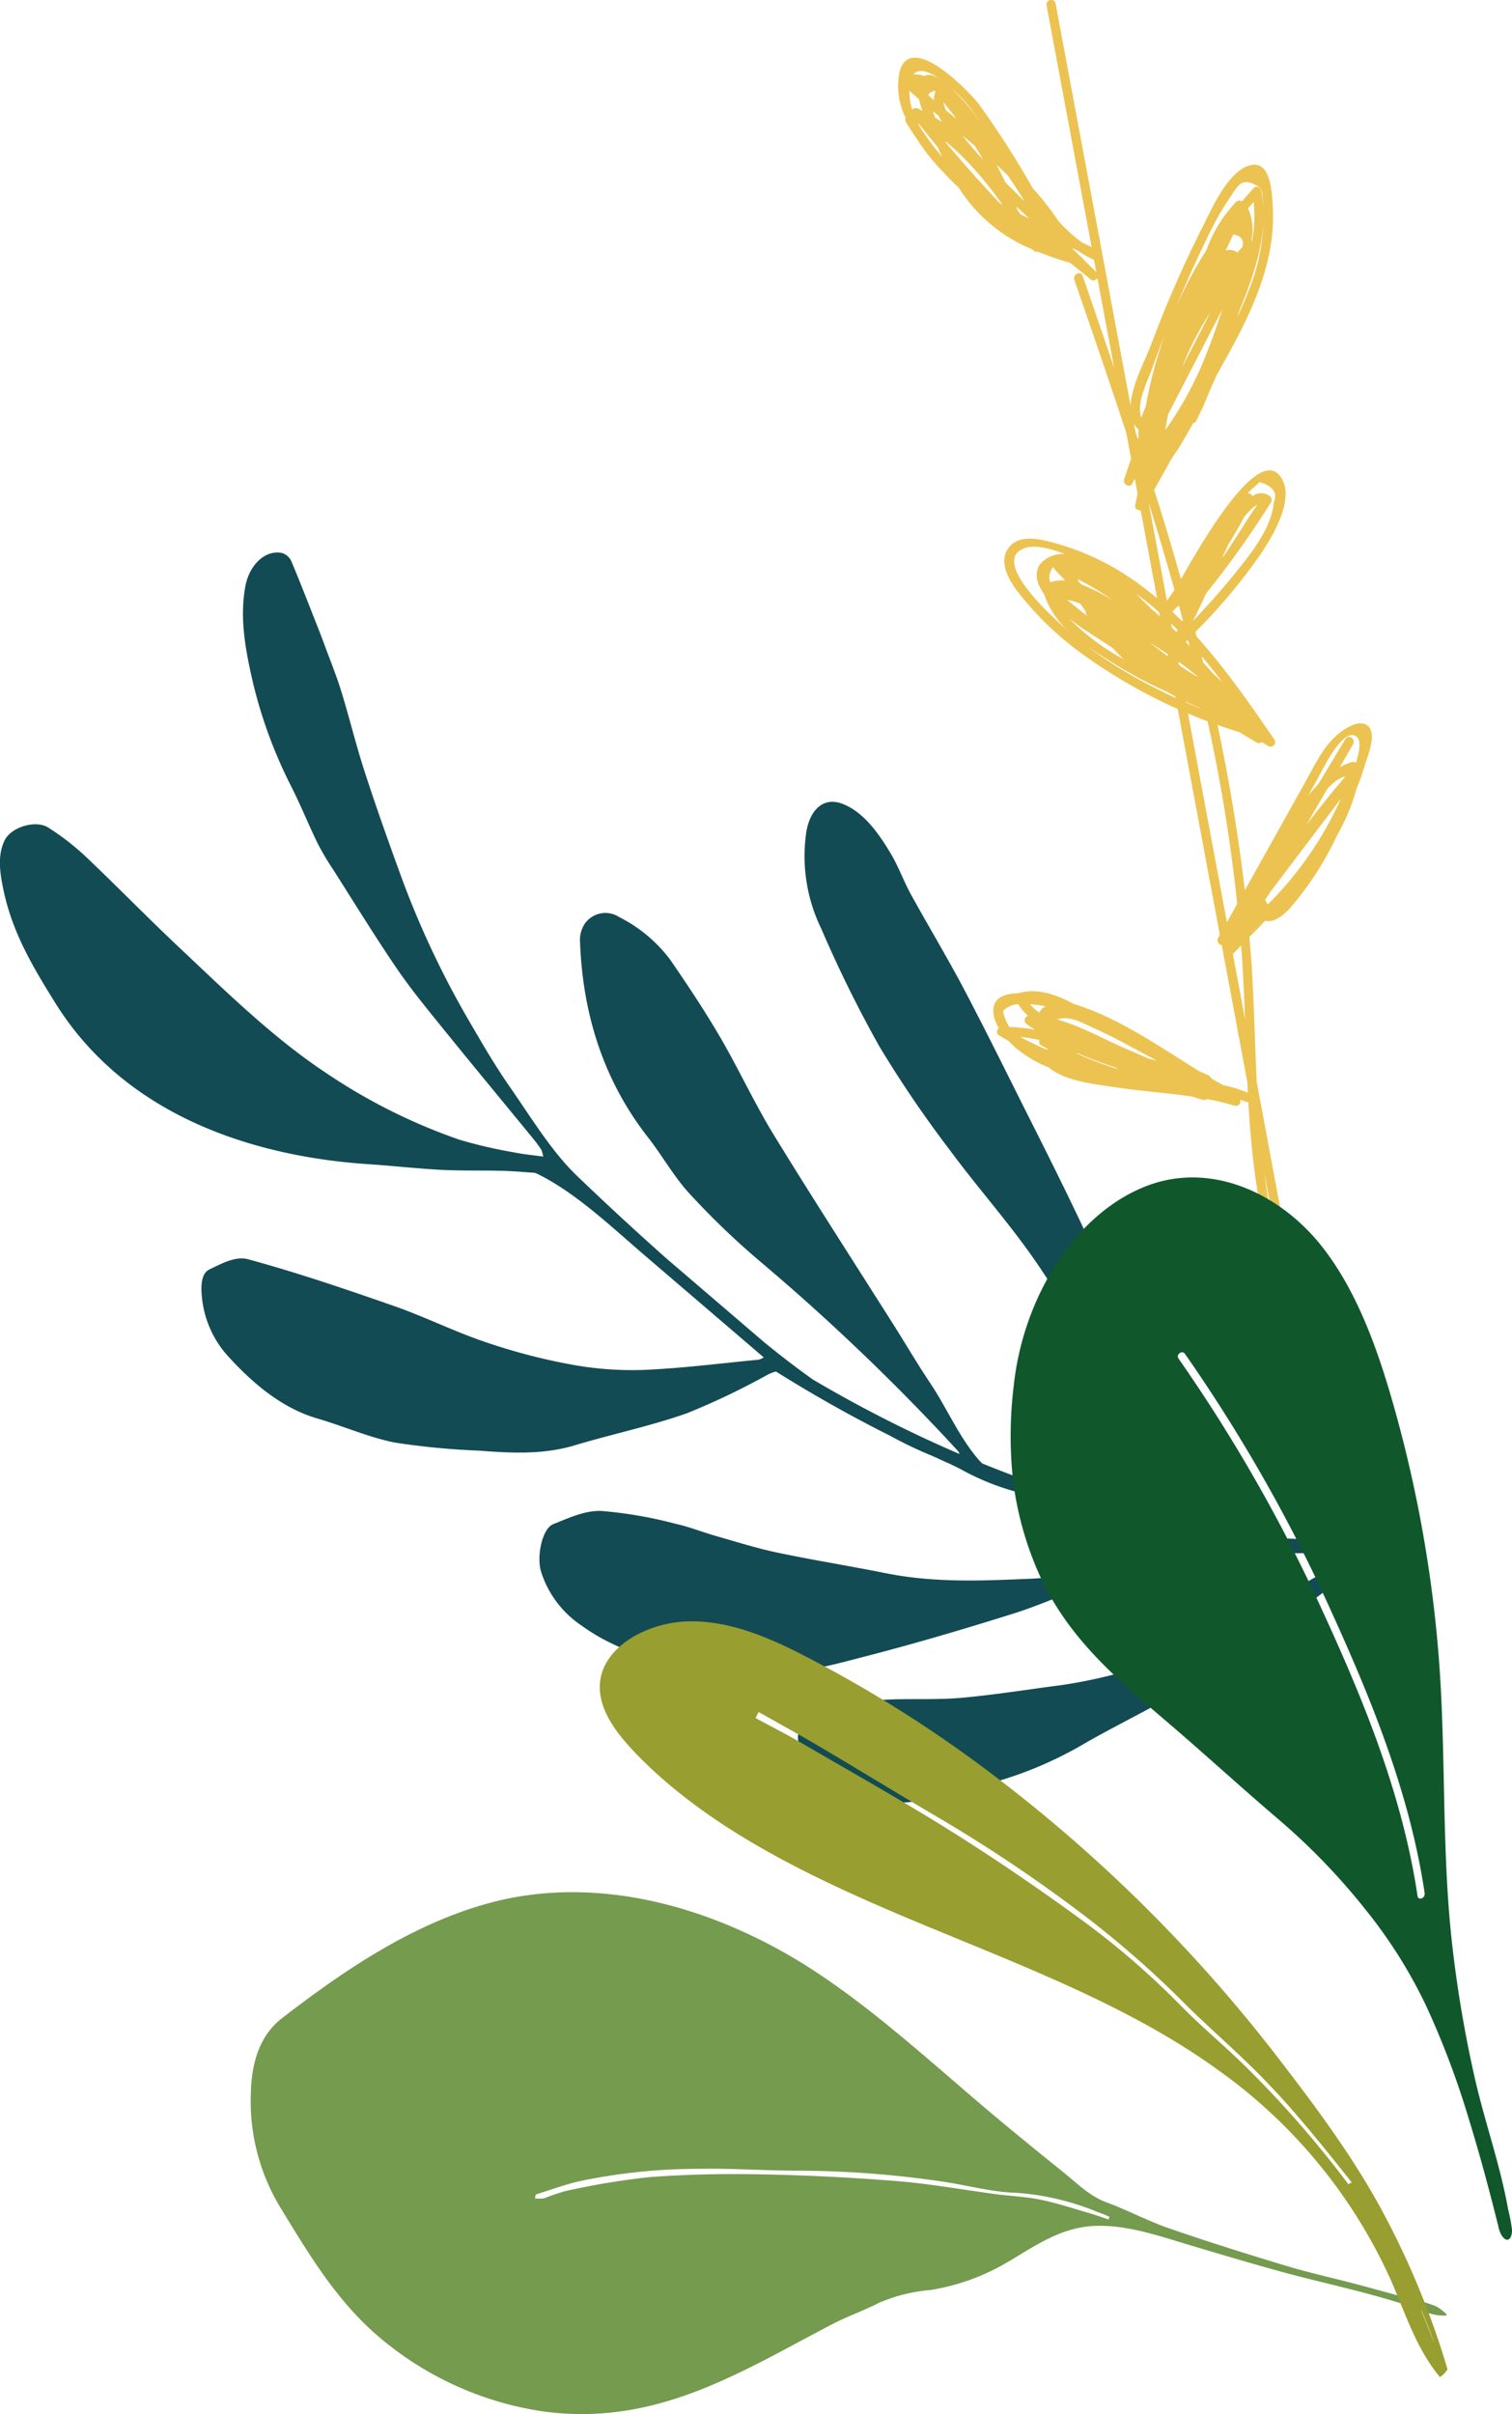
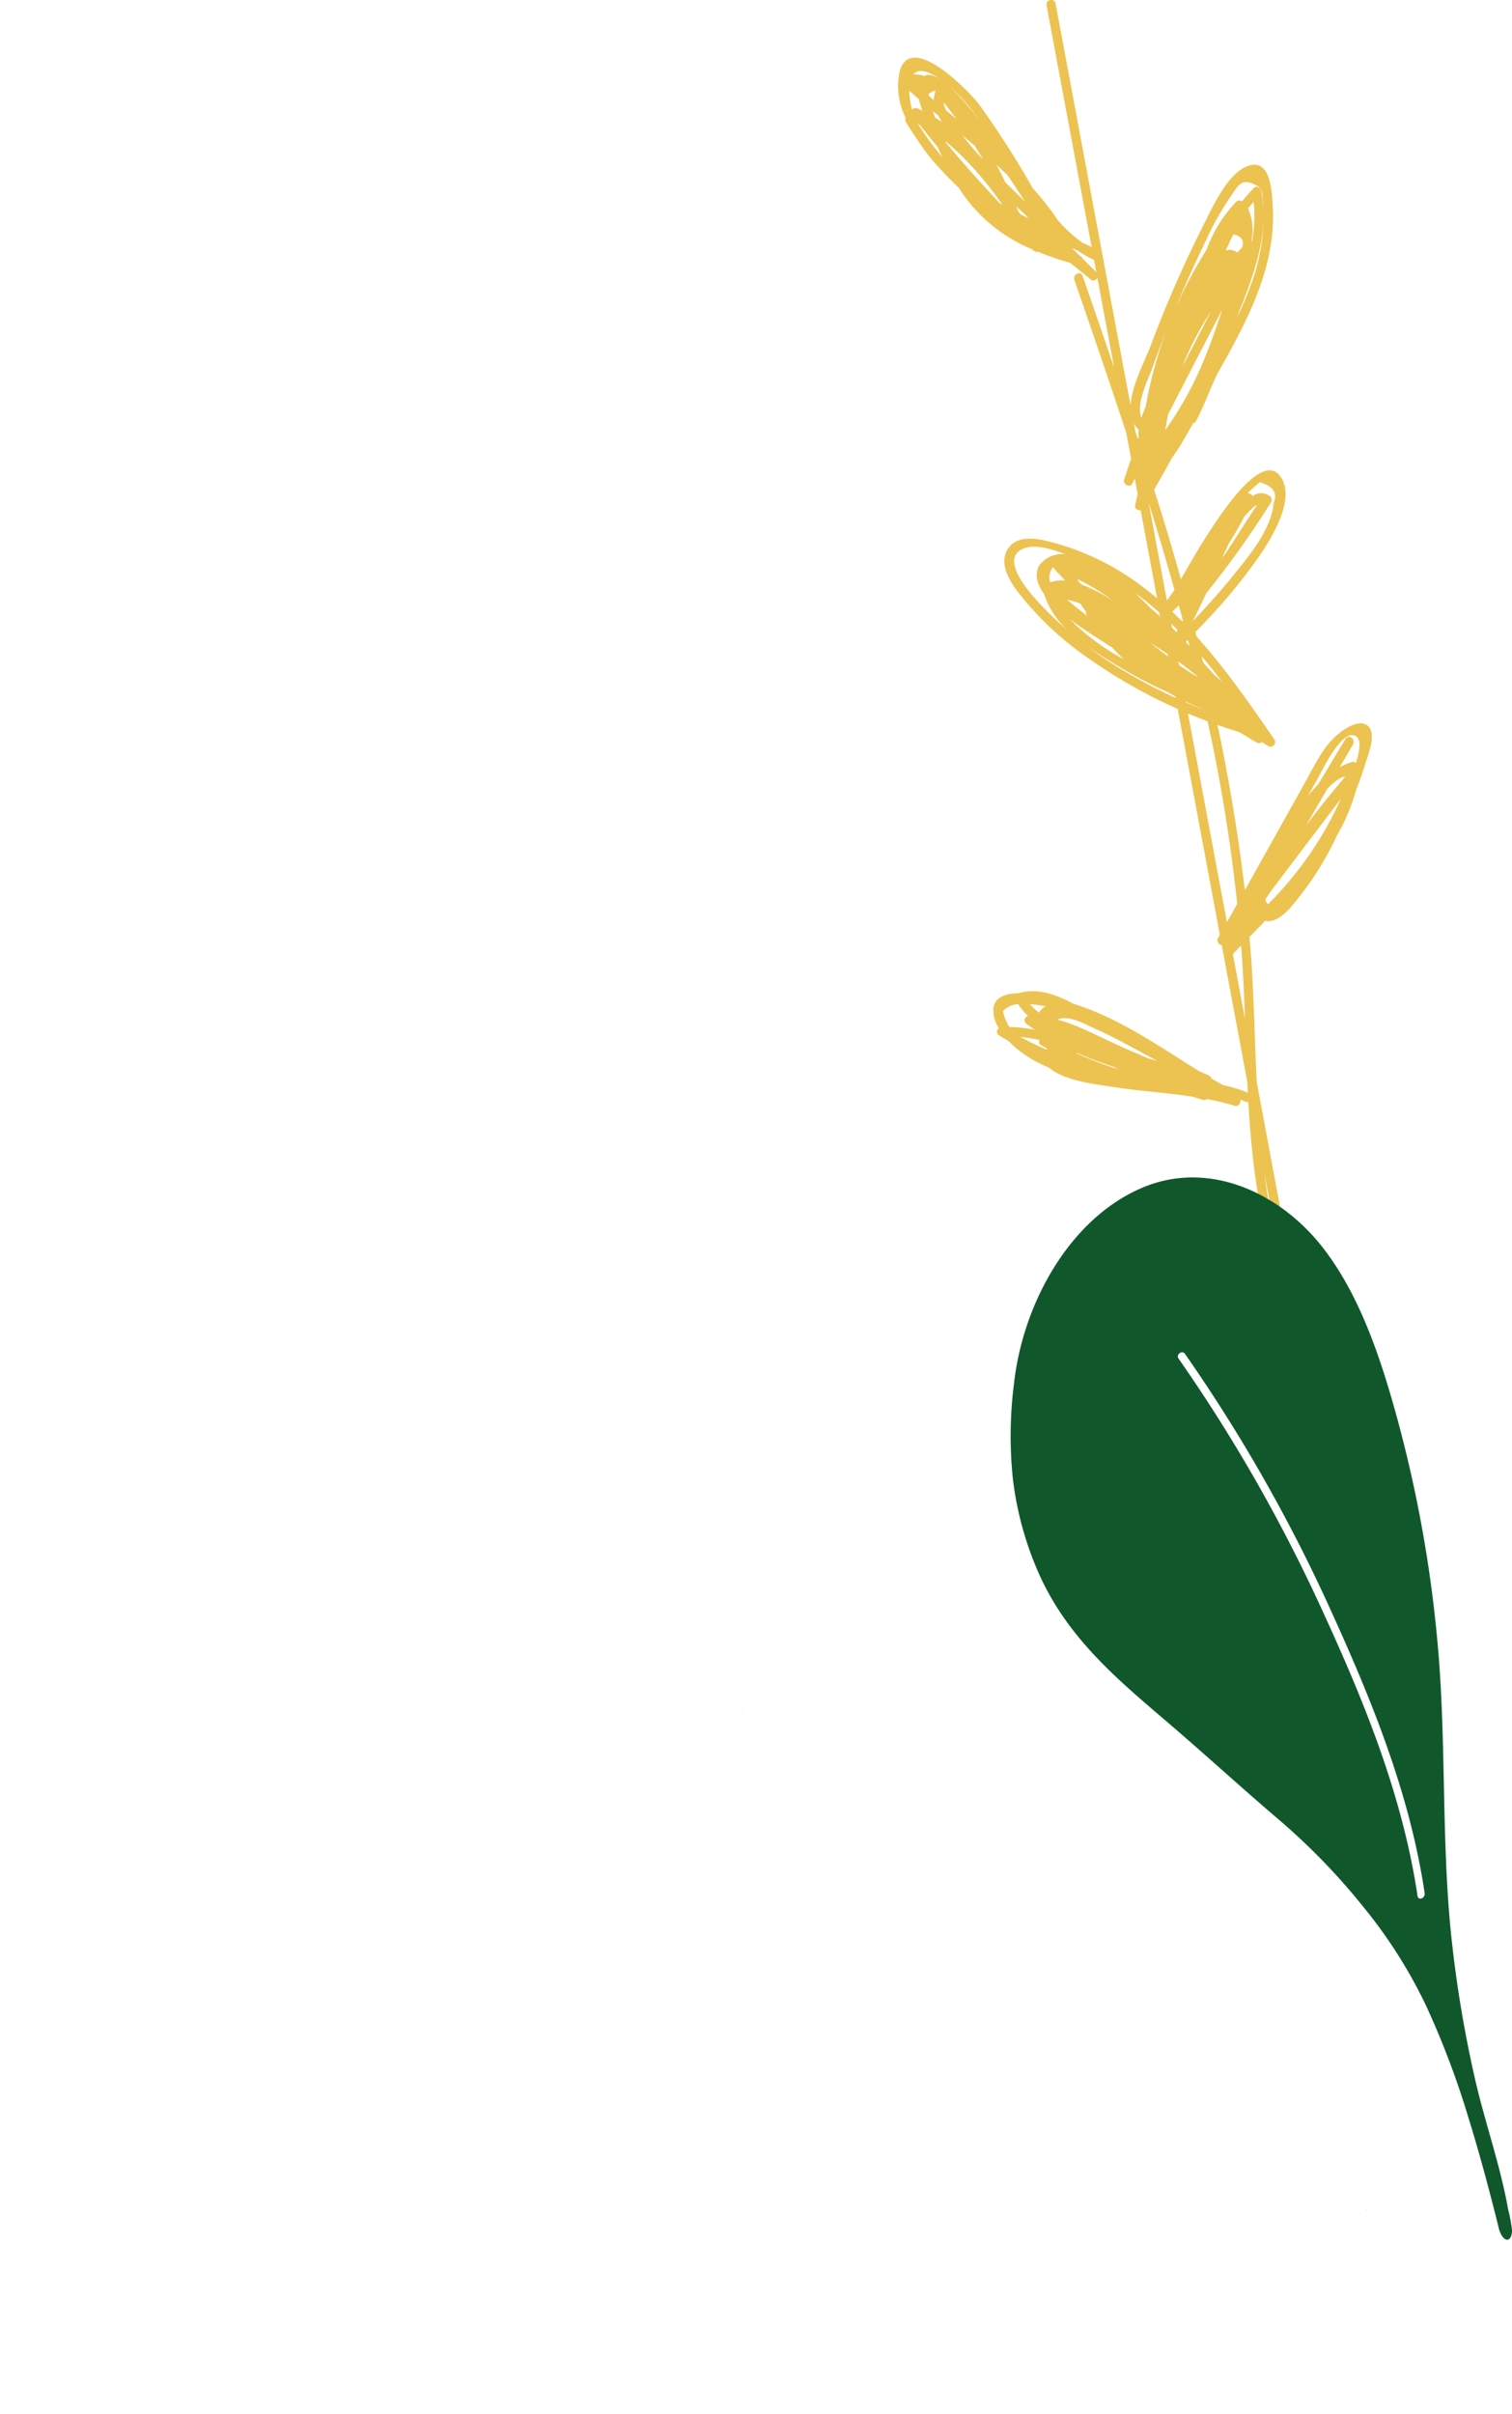
<svg xmlns="http://www.w3.org/2000/svg" width="178.259" height="284.508" viewBox="0 0 178.259 284.508">
  <g transform="translate(0 0)">
    <path d="M552.125,540.03a.543.543,0,0,0-1.068.2l5.319,28.513a.556.556,0,0,0-.116-.086c-.321-.15-.648-.294-.971-.442a16.4,16.4,0,0,1-2.9-2.662,33.149,33.149,0,0,0-2.971-3.781,105.111,105.111,0,0,0-6.36-9.92c-1.222-1.567-8.011-8.588-9.322-3.825a8.375,8.375,0,0,0,.71,5.469.5.5,0,0,0,0,.439c.445.749.919,1.472,1.41,2.179a24.257,24.257,0,0,0,3,3.749c.6.656,1.228,1.282,1.877,1.888.052.084.1.173.151.256a18.593,18.593,0,0,0,8.487,6.982c.04.039.079.082.12.12a.546.546,0,0,0,.532.158,37.343,37.343,0,0,0,3.809,1.315c.826.645,1.646,1.3,2.45,1.975a.514.514,0,0,0,.768-.2l1.979,10.6q-1.84-5.424-3.713-10.835c-.229-.661-1.208-.19-.982.463,2.071,6,4.139,12.006,6.125,18.04q.285,1.521.569,3.044c-.277.818-.562,1.631-.826,2.452-.179.557.67,1.048.961.483l.3-.586q.163.883.328,1.763c-.092.466-.2.929-.288,1.4-.071.372.325.611.653.562q1.114,5.966,2.226,11.932a.528.528,0,0,0,.1.558q.359,1.921.717,3.842a.561.561,0,0,0,.11.586l6.177,33.107-.207.371a.582.582,0,0,0,.435.851l3.017,16.163c.019.412.036.823.057,1.235a15.488,15.488,0,0,0-2.911-.892c-.454-.254-.907-.508-1.354-.772a.451.451,0,0,0-.206-.237.569.569,0,0,0-.252-.2c-.333-.135-.658-.284-.986-.428-4.284-2.633-8.419-5.553-13.127-7.357-.371-.143-.989-.365-1.747-.609-2.015-1.062-4.161-1.874-6.391-1.256-.019,0-.031.017-.05.024-1.576.021-2.8.474-2.974,1.767a3.761,3.761,0,0,0,.658,2.347.494.494,0,0,0,0,.848c.384.237.773.46,1.163.684.237.254.471.488.684.678a14.015,14.015,0,0,0,4.01,2.416c1.9,1.646,5.743,2.015,7.821,2.335,3.03.466,6.087.66,9.107,1.108.417.123.83.262,1.25.379a.53.53,0,0,0,.483-.088,31.077,31.077,0,0,1,3.246.779.535.535,0,0,0,.663-.708c.215.08.432.148.645.241a.452.452,0,0,0,.325.024c.191,3.3.475,6.6.979,9.881A101.843,101.843,0,0,0,580.4,697.5l2.862,15.336a.543.543,0,0,0,1.068-.2l-1.766-9.458c.4.954.8,1.905,1.227,2.848a.543.543,0,0,0,.981-.464q-1.838-4.088-3.314-8.314l-5.623-30.139c-.221-4.667-.316-9.344-.611-14.018-.064-1.021-.172-2.036-.255-3.054.623-.638,1.253-1.268,1.87-1.917,1.018.281,2.119-.65,2.8-1.357a36.741,36.741,0,0,0,5.659-8.685,23.792,23.792,0,0,0,2.286-5.454c.377-.946.727-1.9,1.013-2.882.29-1,1.495-3.732.282-4.64-.955-.714-2.488.272-3.225.838-1.916,1.469-2.984,3.842-4.131,5.9q-3.544,6.339-7.085,12.679a219.882,219.882,0,0,0-5.837-30.431,66.948,66.948,0,0,0,7.651-9.1c1.409-2.112,4.182-6.6,2.424-9.164-2.535-3.7-8.695,6.585-11.773,12.034q-1.106-3.9-2.288-7.772c-.284-.922-.582-1.837-.871-2.757.681-1.208,1.365-2.416,2.031-3.635.163-.246.323-.494.483-.742.06-.079.124-.153.182-.237.29-.428.557-.883.812-1.347.376-.623.736-1.256,1.089-1.892a.416.416,0,0,0,.351-.251c.617-1.217,1.164-2.454,1.656-3.706.262-.566.518-1.136.761-1.711,3.464-6.115,7.032-12.608,6.616-19.836-.087-1.508-.175-5.446-2.593-4.907-2.614.583-4.555,5.067-5.607,7.14a138.559,138.559,0,0,0-6.169,14.084c-.635,1.694-2.246,4.643-2.395,7.088q-.839-4.491-1.677-8.983Zm-5.663,20.219q1.046,1.537,2.04,3.112l-2.3-2.266q-.5-1.052-1.057-2.075Q545.815,559.625,546.462,560.249Zm-8.145-7c.123.244.257.486.407.726-.256-.182-.526-.339-.791-.5-.037-.1-.08-.19-.117-.288-.065-.16-.109-.328-.167-.49Zm.24-4.281c-.725-.474-1.4-.69-1.912-.415a3.584,3.584,0,0,0-1.28-.177C536.037,547.57,537.31,548.088,538.556,548.969Zm4.493,4.708a31.08,31.08,0,0,0-3.226-3.694,19.211,19.211,0,0,1,1.821,1.842c.54.649,1.043,1.328,1.532,2.018Zm-5.88-2.791c-.011-.06-.03-.119-.039-.179a2.165,2.165,0,0,1,.7-.415c.045.029.091.061.136.094a2.4,2.4,0,0,0-.19,1.019C537.571,551.233,537.371,551.06,537.169,550.886Zm2.04,1.725a4.1,4.1,0,0,1-.31-.956q.8.971,1.54,1.974Q539.823,553.121,539.209,552.611Zm-4.331-2.266c0-.017,0-.031,0-.048q.564.508,1.137,1.006a10.678,10.678,0,0,0,.409,1.354c-.206-.095-.4-.207-.614-.292a.473.473,0,0,0-.583.183A7.5,7.5,0,0,1,534.878,550.345Zm8.233,7.571c-.6-.672-1.306-1.488-1.976-2.344q.732.606,1.458,1.216c.325.52.646,1.044.953,1.575C543.4,558.214,543.256,558.064,543.112,557.916Zm-7.2-3.69c.052.015.1.033.158.052.713.895,1.427,1.789,2.158,2.668.174.391.349.781.532,1.168A33.937,33.937,0,0,1,535.911,554.226Zm3.3,2.214c-.03-.064-.059-.13-.087-.194.429.356.848.72,1.262,1.1a36.6,36.6,0,0,1,3.647,3.957c.633.789,1.234,1.6,1.824,2.422-.1-.059-.209-.115-.31-.174Q542.276,560.09,539.214,556.44Zm8.258,7.492c.262.237.519.476.786.708l.722.714c-.338-.163-.673-.334-1.007-.5-.113-.166-.225-.332-.337-.495C547.58,564.216,547.531,564.073,547.473,563.932Zm7.867,6.182a.469.469,0,0,0-.217-.265l-.133-.08-.942-.931.729.328a11.1,11.1,0,0,0,1.853,1.05c.008,0,.015,0,.023,0q.135.731.272,1.46ZM550.426,662.8c.253.148.512.278.767.422-.054.021-.107.043-.161.066-1.049-.444-2.08-.935-3.092-1.482a20.055,20.055,0,0,1,2.3.376A.451.451,0,0,0,550.426,662.8Zm-1.733-2.515c.325.24.656.464.987.686a16.664,16.664,0,0,0-3-.332,5.536,5.536,0,0,1-.763-1.873,2.7,2.7,0,0,1,1.8-.819,6.042,6.042,0,0,0,1.167,1.377A.537.537,0,0,0,548.693,660.284Zm5.859,3.437c.048,0,.094-.007.142-.005a43.354,43.354,0,0,0,4.268,1.616c.206.1.409.2.617.3A38.4,38.4,0,0,1,554.552,663.721Zm-4.344-4.771a6.165,6.165,0,0,1-1.109-.987,12.859,12.859,0,0,1,1.87.242,1.486,1.486,0,0,0-.706.606C550.236,658.858,550.229,658.9,550.208,658.95Zm12.865,5.4c-.884-.38-1.766-.765-2.652-1.145-2.527-1.084-5.286-2.67-8.1-3.446.045-.016.065-.031.118-.047,1.422-.446,3.072.562,4.385,1.148,1.71.763,3.359,1.656,5.005,2.547q1.138.616,2.276,1.219C563.764,664.534,563.418,664.447,563.073,664.354Zm19.854-32.819c.621-1.106,2.679-5.472,4.245-5.287,1,.119.932,1.472.354,3.286a.485.485,0,0,0-.445-.127,7.2,7.2,0,0,0-1.453.619q.783-1.355,1.568-2.71c.346-.6-.532-1.216-.9-.613q-1.607,2.669-3.217,5.338c-.423.44-.83.9-1.212,1.385Q582.4,632.48,582.926,631.534Zm1.216,1.058c.023-.024.043-.049.065-.074.261-.274,1.324-1.358,2.064-1.378q-2.374,2.785-4.584,5.693Q582.915,634.712,584.143,632.593Zm-7.293,13.08c0-.009,0-.025-.007-.035q.291-.45.585-.9,4.156-5.5,8.326-10.984a41.806,41.806,0,0,1-8.593,12.434A1.741,1.741,0,0,1,576.85,645.673ZM565.552,612c.377-.344.74-.7,1.1-1.053.161.585.313,1.171.471,1.755-.348.658-.7,1.315-1.077,1.957Q565.8,613.327,565.552,612Zm12.9,75.064q-.773-3.241-1.327-6.534c-.147-.872-.265-1.745-.381-2.618Q577.6,682.484,578.454,687.061Zm-4.4-35.3c.189,2.637.3,5.277.4,7.918q-.714-3.823-1.426-7.646c.323-.326.641-.662.965-.99C574.006,651.281,574.035,651.52,574.052,651.76Zm-3.972-26.987a197.283,197.283,0,0,1,3.456,21.348l-1.212,2.169q-2.978-15.954-5.955-31.909l1.351-1.389C568.562,618.237,569.366,621.492,570.08,624.773Zm2.468-21.115c.638-1.013,1.242-2.052,1.794-3.127.629-.726,1.294-1.414,1.56-1.4-.136-.005-3.215,4.974-3.824,5.805-.107.147-.222.288-.33.433C572.01,604.793,572.278,604.225,572.549,603.657Zm4.962-4.838a.556.556,0,0,0-.142-.755,1.666,1.666,0,0,0-2.018,0,.611.611,0,0,0-.567-.326,3.461,3.461,0,0,1,.739-.716l.66-.6q2.372.688,1.658,2.415c-.273,3.165-2.914,6.281-4.83,8.657-1.486,1.844-3.081,3.591-4.709,5.31q.829-1.626,1.583-3.289A111.11,111.11,0,0,0,577.511,598.82Zm-11.372,10.308q-.445.632-.886,1.268-1.078-5.778-2.157-11.558Q564.694,603.962,566.139,609.128Zm-4.355-19.007a.571.571,0,0,0,.128.09,4.14,4.14,0,0,0,0,.892c-.028.079-.057.158-.087.237q-.144-.441-.292-.883-.088-.472-.177-.945A2.9,2.9,0,0,0,561.784,590.121Zm9.918-13.813c-.576,1.731-1.179,3.454-1.862,5.147a40.533,40.533,0,0,1-4.784,8.83c.1-.629.213-1.251.342-1.87l6.323-12.243C571.714,576.216,571.708,576.262,571.7,576.307Zm-4.656,6.566a35.178,35.178,0,0,1,3.375-6.536Zm2.816-14.945a34.625,34.625,0,0,1,2.89-5.16c.8-1.1,1.148-2.147,2.626-1.52,1.193.507,1.086.855,1.205,2.023a23.4,23.4,0,0,1-1.615,10.367c-.415,1.126-.9,2.221-1.418,3.3.048-.158.106-.337.166-.53,1.865-4.542,3.632-9.515,2.65-14.339-.073-.358-.6-.63-.884-.314-.472.516-.93,1.044-1.379,1.576a.511.511,0,0,0-.65.016,15.866,15.866,0,0,0-3.525,5.677,51.349,51.349,0,0,0-3.7,6.994C567.359,573.288,568.558,570.581,569.862,567.928Zm2.319,1.208c.015-.033.028-.067.044-.1q.417-.907.851-1.806c.665.115,1.042.413,1.137.887-.02.2-.044.408-.073.615-.2.21-.4.417-.592.633a1.433,1.433,0,0,0-.467-.247A1.344,1.344,0,0,0,572.181,569.136Zm3.1-1.074c-.013-.009-.025-.021-.039-.029-.005-.055-.011-.111-.017-.165a6.071,6.071,0,0,0-.416-3.707c.217-.258.447-.51.67-.765A16.406,16.406,0,0,1,575.278,568.062ZM563.5,583.043c.5-1.419,1.045-2.826,1.592-4.229a51.15,51.15,0,0,0-2.349,8.722,13.5,13.5,0,0,0-.5,1.294C561.572,587.165,563.008,584.44,563.5,583.043Z" transform="translate(-427.673 -539.603)" fill="#ecc351" />
-     <path d="M550.761,739.292c-3.393-.147-6.264-1.965-8.784-5.3-1.369-1.81-1.314-3.266.294-4.12A21.983,21.983,0,0,1,552,727.184c2.8-.087,5.626.053,8.4-.2,3.912-.355,7.786-.986,11.678-1.488a58.358,58.358,0,0,0,17.969-5.724,89.268,89.268,0,0,0,8.249-4.7c.97-.606,1.937-1.22,2.9-1.83.836-.526,1.774-.86,2.575-1.457a6.492,6.492,0,0,0,1.466-1.914,7.04,7.04,0,0,0-1.983.043c-.634,0-1.27,0-1.9.016a51.043,51.043,0,0,1-5.907-.159c-1.6-.132-3.21-.332-4.815-.587a18.114,18.114,0,0,0-3.985-.571c-1.861.122-3.172,1.825-4.851,2.569-1.959.866-3.983,1.523-5.975,2.285-3.169,1.215-6.289,2.62-9.511,3.631-5.78,1.817-11.589,3.527-17.442,5.038-3.679.95-7.353,2.031-11.265,1.754-3.29-.231-6.508.317-9.865-.478-4.244-1-8.418-2.135-12.373-5.018a11.988,11.988,0,0,1-4.62-6.182c-.6-1.846.1-5.157,1.4-5.678,1.828-.733,3.719-1.622,5.646-1.564a49.671,49.671,0,0,1,8.7,1.494c1.623.349,3.235,1,4.855,1.462,2.416.688,4.832,1.453,7.255,1.961,4.252.892,8.51,1.568,12.763,2.422,5.81,1.167,11.527.887,17.233.644a26.314,26.314,0,0,0,12.669-3.9c.745-.454,1.521-.843,2.383-1.283-3.734-.909-7.452-2.02-11.114-3.192q-2.294-.735-4.578-1.556a29.445,29.445,0,0,1-7.374-2.756c-.569-.316-1.145-.593-1.723-.867-.66-.288-1.315-.6-1.972-.894a48.817,48.817,0,0,1-4.779-2.262c-.04-.023-.08-.05-.12-.072q-6.871-3.43-13.577-7.631a4.749,4.749,0,0,0-.991.379,85.541,85.541,0,0,1-9.493,4.534c-4.344,1.533-8.851,2.464-13.256,3.789-3.634,1.092-7.393.927-11.177.627a87.765,87.765,0,0,1-10.007-.955c-3.052-.6-6.082-1.949-9.132-2.835-3.891-1.129-7.27-3.774-10.41-7.2a12.059,12.059,0,0,1-3.195-6.949c-.166-1.426-.118-2.943.855-3.413,1.442-.694,3.093-1.611,4.574-1.208,5.747,1.561,11.472,3.512,17.185,5.505,3.58,1.248,7.1,3,10.686,4.218a70.819,70.819,0,0,0,9.868,2.617,39.7,39.7,0,0,0,8.689.708c4.6-.179,9.159-.771,13.733-1.208a1.734,1.734,0,0,0,.629-.274l-13.963-11.962c-4.182-3.583-8.34-7.583-12.965-9.784-1.209-.09-2.42-.194-3.627-.233-2.458-.08-4.906.005-7.365-.12-2.9-.148-5.8-.48-8.706-.673-11.94-.792-28.1-4.859-36.9-19.007-2.482-3.991-4.937-8.021-6.039-13-.467-2.107-.833-4.323.066-6.15.792-1.613,3.721-2.448,5.16-1.505a29.961,29.961,0,0,1,4.225,3.243c3.729,3.529,7.36,7.262,11.094,10.779,5.584,5.26,11.091,10.666,17.208,14.745a67.726,67.726,0,0,0,15.9,8,55.269,55.269,0,0,0,6.552,1.517c1.082.225,2.169.316,3.361.483a4.174,4.174,0,0,0-.217-.8c-.281-.417-.57-.829-.88-1.208-3.572-4.361-7.166-8.692-10.718-13.084-1.876-2.32-3.778-4.626-5.495-7.147-2.574-3.777-5-7.732-7.477-11.623a30.7,30.7,0,0,1-1.8-3.038c-1.05-2.157-1.965-4.42-3.037-6.561a55.324,55.324,0,0,1-4.545-12.191c-.9-3.858-1.65-7.689-.953-11.527.466-2.558,2.34-4.349,4.308-3.961a1.788,1.788,0,0,1,1.1.932c1.085,2.562,2.088,5.176,3.117,7.776.272.686.538,1.378.793,2.074.673,1.834,1.415,3.64,1.993,5.513.959,3.113,1.731,6.307,2.733,9.4,1.279,3.953,2.666,7.86,4.079,11.749a106.945,106.945,0,0,0,7.972,17.212c1.621,2.794,3.243,5.612,5.044,8.2,2.545,3.658,4.976,7.685,7.951,10.541q5.2,4.991,10.537,9.73,5.755,4.929,11.508,9.859,2.834,2.328,5.751,4.41a153.228,153.228,0,0,0,17.32,8.8.952.952,0,0,0-.183-.356,256.8,256.8,0,0,0-23.207-22.238,91.778,91.778,0,0,1-8.47-8.126c-1.781-1.924-3.2-4.466-4.868-6.6-5.075-6.491-7.679-14.183-8.014-23a3.526,3.526,0,0,1,.482-2.06,2.958,2.958,0,0,1,4.137-.9,17.128,17.128,0,0,1,6.014,5.026c2.02,2.937,4.015,5.925,5.848,9.061,2.2,3.758,4.072,7.839,6.33,11.526,4.66,7.61,9.483,15.048,14.234,22.563,1.411,2.233,2.761,4.538,4.22,6.715,1.987,2.963,3.452,6.459,5.774,9.111.127.146.255.258.383.389,3.255,1.322,6.529,2.525,9.82,3.578l.823.259c1.054.268,2.11.539,3.165.793,2.777.668,5.559,1.242,8.625,1.921-1.183-3.017-2.1-5.752-3.291-8.29-1.346-2.878-2.848-5.659-4.427-8.34-2.78-4.719-5.505-9.528-8.558-13.927-3.137-4.521-6.716-8.5-9.959-12.9a135.322,135.322,0,0,1-8.316-12.22,146.061,146.061,0,0,1-6.85-13.872,19.513,19.513,0,0,1-1.766-11.5c.5-2.752,2.171-4.093,4.339-3.211,2.383.969,4.109,3.313,5.631,5.875.883,1.486,1.506,3.227,2.349,4.76,2.059,3.746,4.256,7.373,6.256,11.168,2.679,5.084,5.227,10.278,7.823,15.431,6.24,12.385,12.173,24.539,16.421,38.141.986,3.156,1.968,6.315,2.99,9.6,7.912,1.623,15.819,2.894,23.4-.615a4.449,4.449,0,0,1-1.818,3.793c-3.694,2.637-7.3,5.46-11,8.087-3.8,2.7-7.6,5.424-11.523,7.822s-8.046,4.341-12.027,6.623a45.475,45.475,0,0,1-12.176,4.977,31.228,31.228,0,0,0-3.876.987A19.942,19.942,0,0,1,550.761,739.292Z" transform="translate(-446.929 -526.899)" fill="#124b53" />
-     <path d="M610,759.772a5.311,5.311,0,0,0-1.263-.954,15.913,15.913,0,0,0-3.041-.863q-3.054-.857-6.113-1.675c-2.789-.748-5.592-1.346-8.374-2.183-4.658-1.4-9.314-2.864-13.949-4.464-2.482-.856-4.9-2.154-7.376-3.065-2.011-.739-3.536-2.324-5.209-3.663q-3.773-3.018-7.5-6.121c-8.161-6.812-16.41-14.7-25.466-19.756-11.12-6.21-23.227-8.669-34.167-5.826-9.223,2.4-17.423,7.956-24.807,13.656-2.719,2.1-3.658,5.366-3.709,9.159a24.16,24.16,0,0,0,3.548,13.27c3.842,6.292,7.239,11.946,13.088,16.384a38.478,38.478,0,0,0,17.792,7.544c13.464,1.85,23.449-4.728,34.217-10.316,1.758-.912,3.659-1.561,5.417-2.475a19.263,19.263,0,0,1,6.086-1.511,25.917,25.917,0,0,0,9.186-3.353c2.5-1.462,4.886-3.135,7.776-3.854a11.718,11.718,0,0,1,2.05-.33c4.008-.261,8.007,1.2,12.009,2.387,3.378,1,6.756,2.013,10.14,2.943,5.7,1.567,11.441,2.652,17.106,4.741a5.558,5.558,0,0,0,2.454.48C610.017,759.907,610.039,759.851,610,759.772Zm-39.764-11.515-.048.351c-.828-.272-1.654-.57-2.486-.81-1.873-.54-3.747-1.16-5.623-1.542-1.716-.349-3.436-.405-5.156-.633-3.893-.515-7.805-1.229-11.68-1.542q-8.067-.652-16.087-.8c-4.47-.083-8.929,0-13.317.345a91.689,91.689,0,0,0-9.748,1.633,25.67,25.67,0,0,0-2.448.84,4.2,4.2,0,0,1-1.09.028c.012-.346.07-.474.166-.5,1.679-.524,3.33-1.135,5.052-1.536a68.562,68.562,0,0,1,14.28-1.461c3.794-.072,7.65.217,11.459.218a118.159,118.159,0,0,1,17.154,1.3c2.827.415,5.7,1.224,8.474,1.3a30.507,30.507,0,0,1,9.649,2.244C569.273,747.862,569.753,748.064,570.236,748.257Z" transform="translate(-439.462 -487.024)" fill="#759b4e" />
    <g transform="translate(70.715 191.082)">
      <path d="M512.433,694l.035-.053-.111-.005Z" transform="translate(-495.538 -683.541)" fill="none" />
      <path d="M583.817,749.62c-2.076-2.624-4.17-5.238-6.361-7.79-1.709-1.989-3.511-3.929-5.4-5.793-2.6-2.565-5.408-4.981-7.991-7.56a115.564,115.564,0,0,0-11.678-10.251,175.407,175.407,0,0,0-17.345-11.645c-4.626-2.719-9.186-5.521-13.805-8.249-2.422-1.432-4.9-2.789-7.358-4.176-.118.24-.237.479-.368.71,1.8.969,3.626,1.9,5.381,2.917,6,3.489,12.072,6.9,17.914,10.571,5.259,3.306,10.366,6.806,15.329,10.43A94.939,94.939,0,0,1,563.8,728.919c2.217,2.253,4.695,4.317,6.98,6.525a123.374,123.374,0,0,1,12.327,13.974c.1.132.2.266.3.4A.719.719,0,0,1,583.817,749.62Z" transform="translate(-495.149 -683.468)" fill="none" />
      <path d="M573.794,750.931c-.613-1.729-1.3-3.444-2.071-5.141q1.106,2.613,2.1,5.258Z" transform="translate(-475.48 -666.023)" fill="none" />
      <path d="M567.344,737.929c-.008.008-.02.012-.028.02.043.062.084.125.126.187C567.41,738.068,567.376,738,567.344,737.929Z" transform="translate(-476.969 -668.679)" fill="none" />
-       <path d="M599.726,774.33c-.254-.867-.518-1.731-.8-2.591q-.877-2.691-1.916-5.339a98.59,98.59,0,0,0-4.791-10.387c-3.58-6.716-8.144-12.8-12.882-18.936a178.161,178.161,0,0,0-32.565-32.34A151.578,151.578,0,0,0,524,690.274c-4.174-2.145-8.724-4.155-13.593-4.106s-10.025,2.85-10.572,6.992c-.4,3.026,1.647,5.879,3.885,8.247,8.605,9.107,20.947,14.979,33.246,20.115s25.057,9.86,35.534,17.395a61.372,61.372,0,0,1,20.587,24.975c1.668,3.829,2.949,7.979,5.739,11.34A2.838,2.838,0,0,0,599.726,774.33Zm-11.684-21.814c-.1-.132-.2-.266-.3-.4a123.373,123.373,0,0,0-12.327-13.974c-2.285-2.208-4.763-4.272-6.98-6.525a94.939,94.939,0,0,0-11.672-10.136c-4.964-3.624-10.07-7.124-15.329-10.43-5.843-3.672-11.914-7.081-17.914-10.57-1.755-1.021-3.584-1.948-5.381-2.917.131-.231.25-.471.368-.71,2.456,1.386,4.937,2.744,7.358,4.175,4.62,2.728,9.179,5.531,13.806,8.249a175.445,175.445,0,0,1,17.345,11.645A115.572,115.572,0,0,1,568.7,731.175c2.583,2.579,5.386,5,7.991,7.56,1.892,1.864,3.694,3.8,5.4,5.793,2.191,2.553,4.285,5.167,6.362,7.79A.72.72,0,0,0,588.043,752.516Zm10.057,18.56.028.116q-1-2.645-2.1-5.258C596.8,767.632,597.487,769.347,598.1,771.076Z" transform="translate(-499.785 -686.167)" fill="#989e2f" />
      <path d="M512.433,694l-.076-.059.111.005Z" transform="translate(-495.538 -683.541)" fill="#989e2f" />
      <path d="M567.316,737.949c.008-.008.02-.012.028-.02.032.07.066.139.1.207C567.4,738.073,567.359,738.011,567.316,737.949Z" transform="translate(-476.969 -668.679)" fill="#989e2f" />
    </g>
    <path d="M594.518,772.26c.376.013.614-.561.577-1.216a19.78,19.78,0,0,0-.451-2.359c-.947-5.293-2.745-10.261-3.933-15.483a143.847,143.847,0,0,1-2.693-15.984c-1.276-11.456-.642-23.2-1.644-34.7a152.856,152.856,0,0,0-5.449-29.338c-1.854-6.383-4.182-12.686-8-17.676-5.021-6.565-13.432-10.537-21.3-7.278-8.446,3.5-14.2,13.414-15.261,23.306a48.755,48.755,0,0,0-.106,11.107,38.948,38.948,0,0,0,3.088,11.175c3.7,8.261,10.38,13.316,16.64,18.75,3.891,3.378,7.708,6.846,11.611,10.175a76.617,76.617,0,0,1,10.219,10.595,57.3,57.3,0,0,1,7.142,11.324,100.105,100.105,0,0,1,4.992,13.183c1.313,4.237,2.464,8.527,3.544,12.864a3.346,3.346,0,0,0,.393,1.057C594.12,772.107,594.335,772.253,594.518,772.26Zm-10.561-40.535c-1.8-12.092-6.521-23.43-11.405-34.026a189.126,189.126,0,0,0-16.763-29.283c-.34-.486.417-1.041.753-.561A189.05,189.05,0,0,1,573.653,697.9c4.76,10.446,9.377,21.611,11.144,33.495C584.89,732.016,584.051,732.351,583.957,731.725Z" transform="translate(-416.839 -508.296)" fill="#10582c" />
    <path d="M541.7,591.4c-1.742-.479-4.472-1.292-5.773.49-1.167,1.6-.029,3.636.966,5a37.164,37.164,0,0,0,7.756,7.511,63.219,63.219,0,0,0,18.479,9.192c.68.408,1.357.819,2.042,1.219a.533.533,0,0,0,.631-.04c.242.148.482.3.724.45a.545.545,0,0,0,.721-.8c-4.588-6.655-9.31-13.475-15.938-18.275A30.231,30.231,0,0,0,541.7,591.4Zm1.417,8.843c1.488,1.147,3.007,2.079,3.755,2.567.424.277.854.545,1.278.82.44.475.892.938,1.361,1.379A27.266,27.266,0,0,1,543.112,600.24Zm15.427,7.056c-.757-.462-1.509-.931-2.248-1.418-1.231-.963-2.484-1.9-3.731-2.843A47.32,47.32,0,0,1,558.539,607.3ZM544.4,598.464c.207.314.423.621.651.918a.588.588,0,0,0,.088.408c.032.048.065.095.1.142q-1.214-.955-2.412-1.935A7.116,7.116,0,0,1,544.4,598.464Zm3.868-.346a20.562,20.562,0,0,0-3.734-1.925c-.122-.124-.243-.25-.364-.376-.036-.082-.067-.167-.1-.25A27.655,27.655,0,0,1,548.27,598.118Zm-6.918-3.735c.412.463.841.906,1.264,1.355a4.147,4.147,0,0,0-1.777.194,1.843,1.843,0,0,1,.4-1.821A.474.474,0,0,0,541.352,594.382Zm-3.584-2.448c1.24-.471,3.092,0,4.859.693a3.407,3.407,0,0,0-3.033,1.25c-.662,1.078-.31,2.272.521,3.434a10.154,10.154,0,0,0,3.061,4.522c-.516-.439-1.026-.883-1.52-1.347C540.616,599.506,533.931,593.391,537.768,591.934Zm11.52,14.3q-2.149-1.31-4.166-2.832c1.189.854,2.434,1.614,3.572,2.317a50.816,50.816,0,0,0,5.951,3.137,28.527,28.527,0,0,0,3.875,1.884l.138.09A61.025,61.025,0,0,1,549.288,606.229Zm11.8,1.421c-.349-.324-.7-.651-1.049-.974q-.885-1-1.793-1.976a.5.5,0,0,0-.115-.258,45.131,45.131,0,0,0-5.387-5.4q-.486-.484-.973-.966c-.286-.282-.575-.571-.866-.863a40.452,40.452,0,0,1,3.771,3.161A59.069,59.069,0,0,1,561.089,607.65Z" transform="translate(-417.028 -527.31)" fill="#ecc351" />
  </g>
</svg>